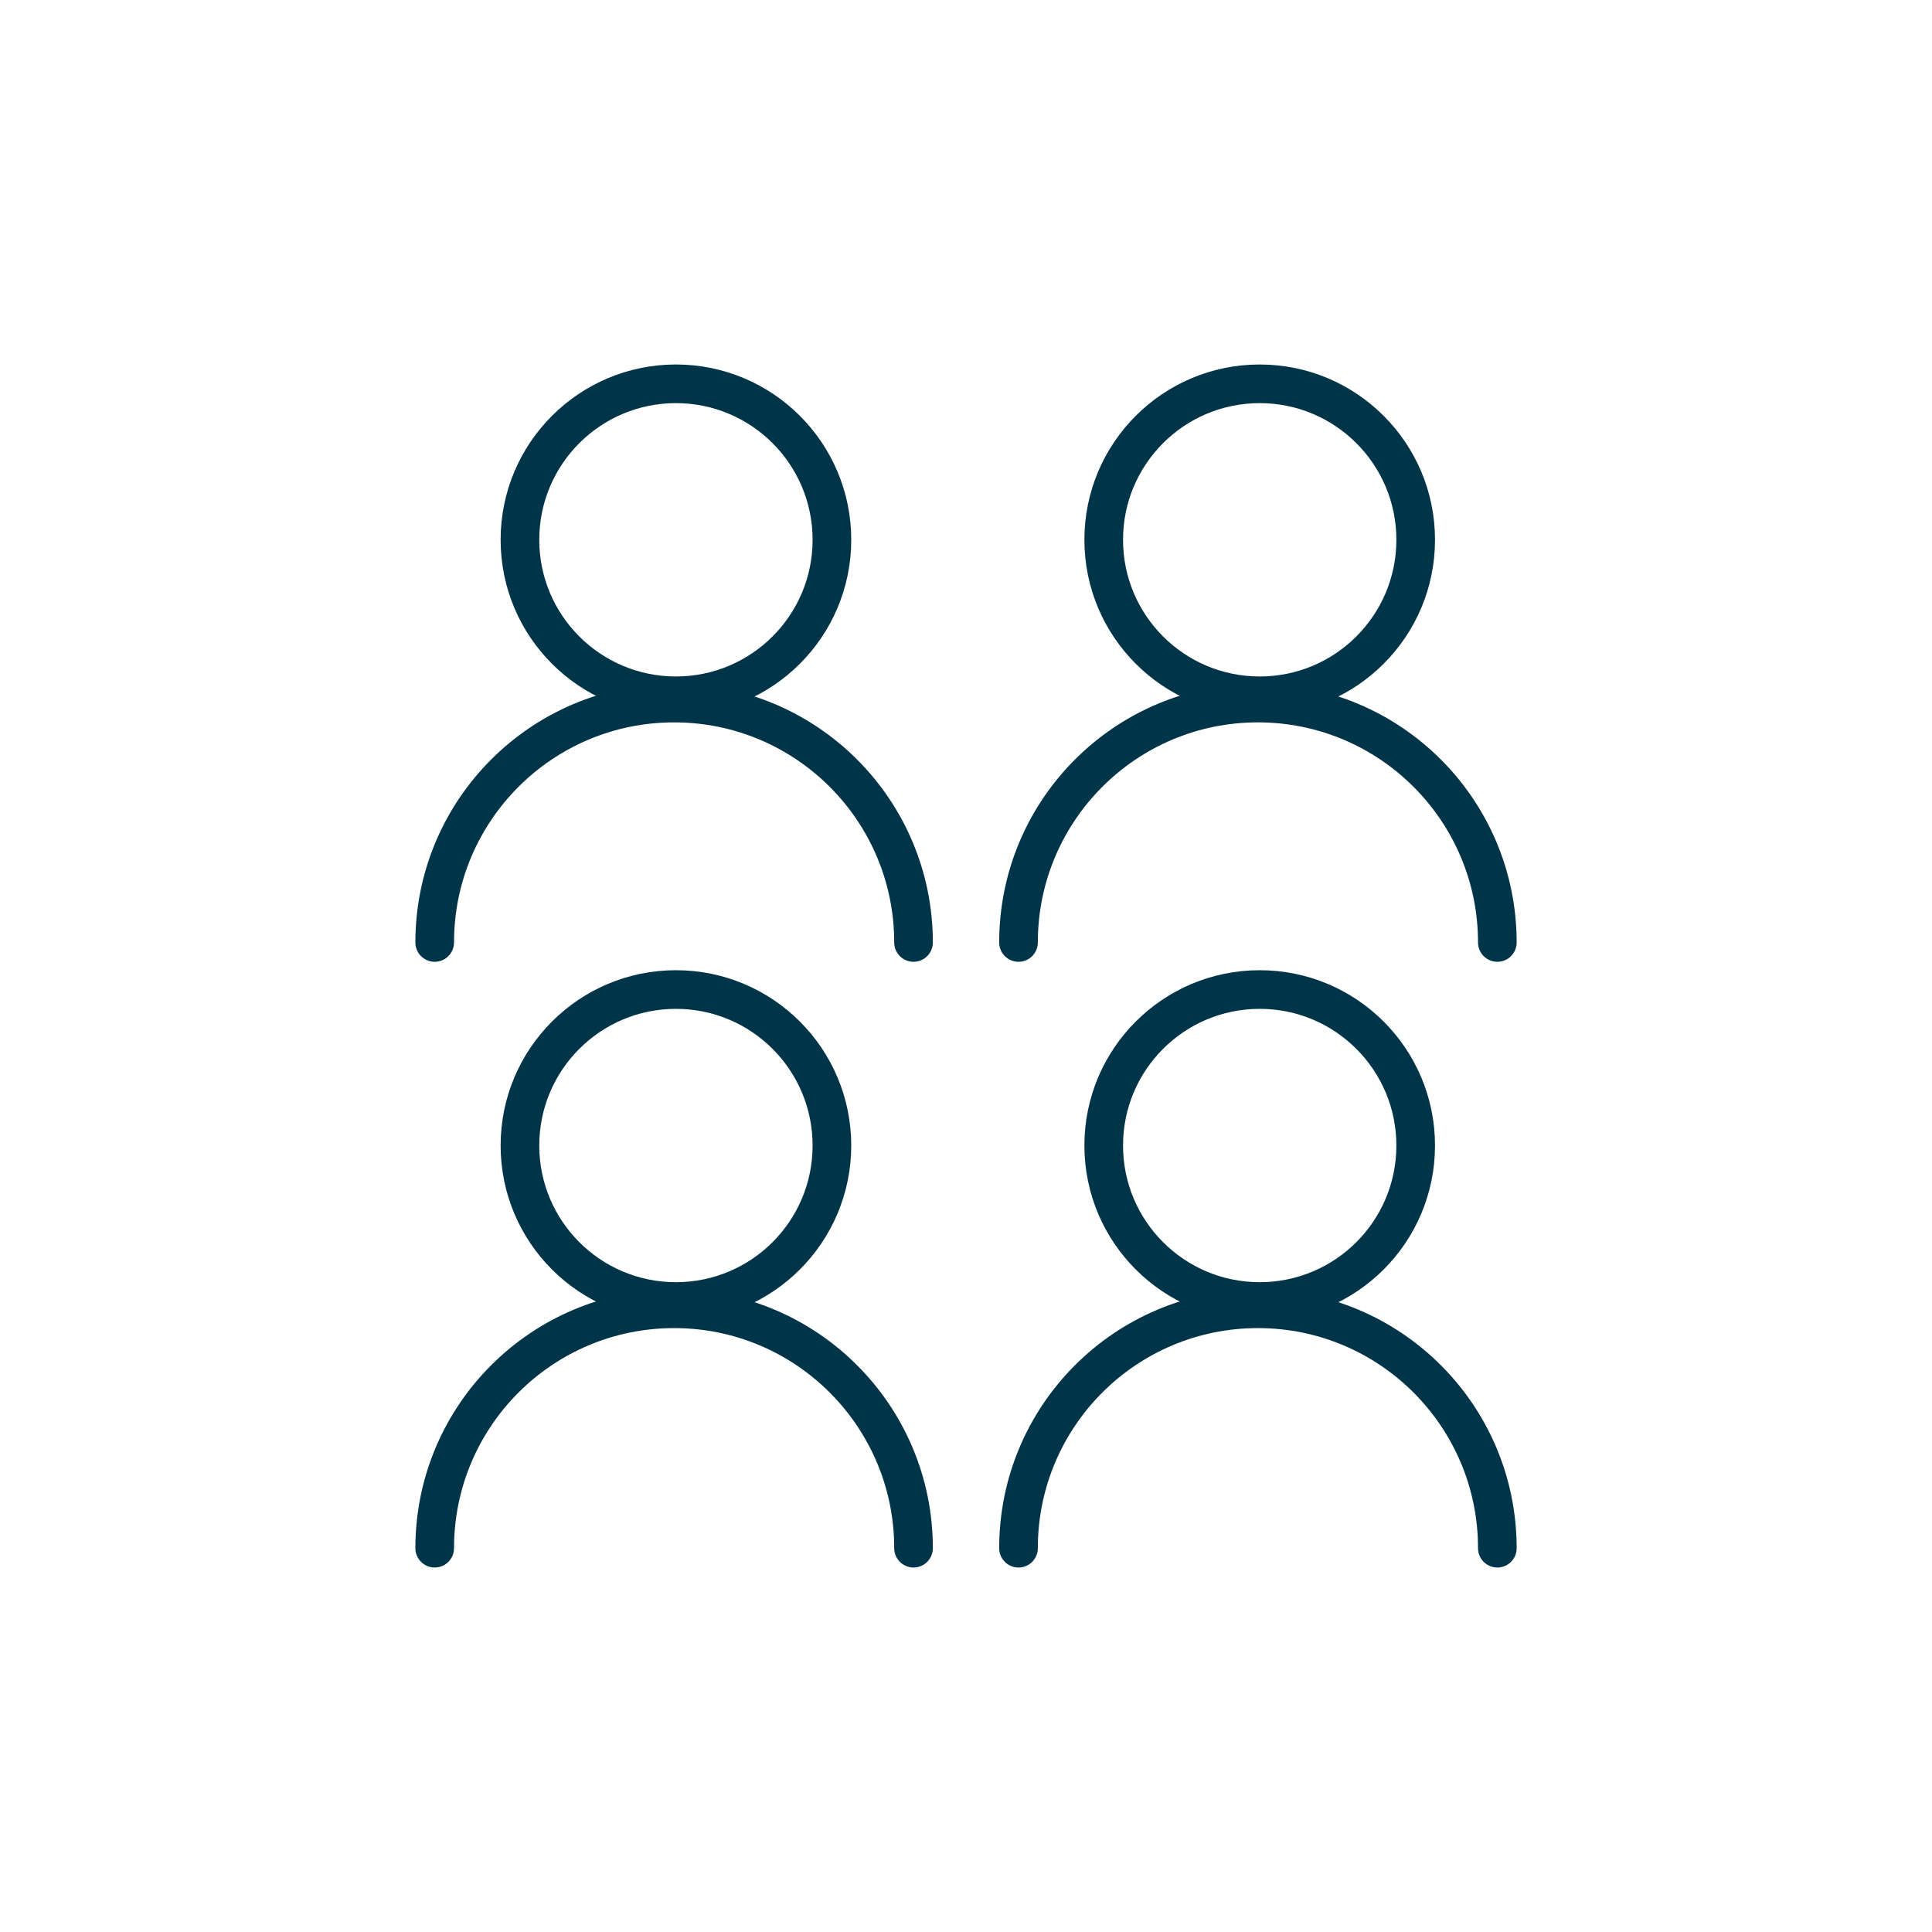
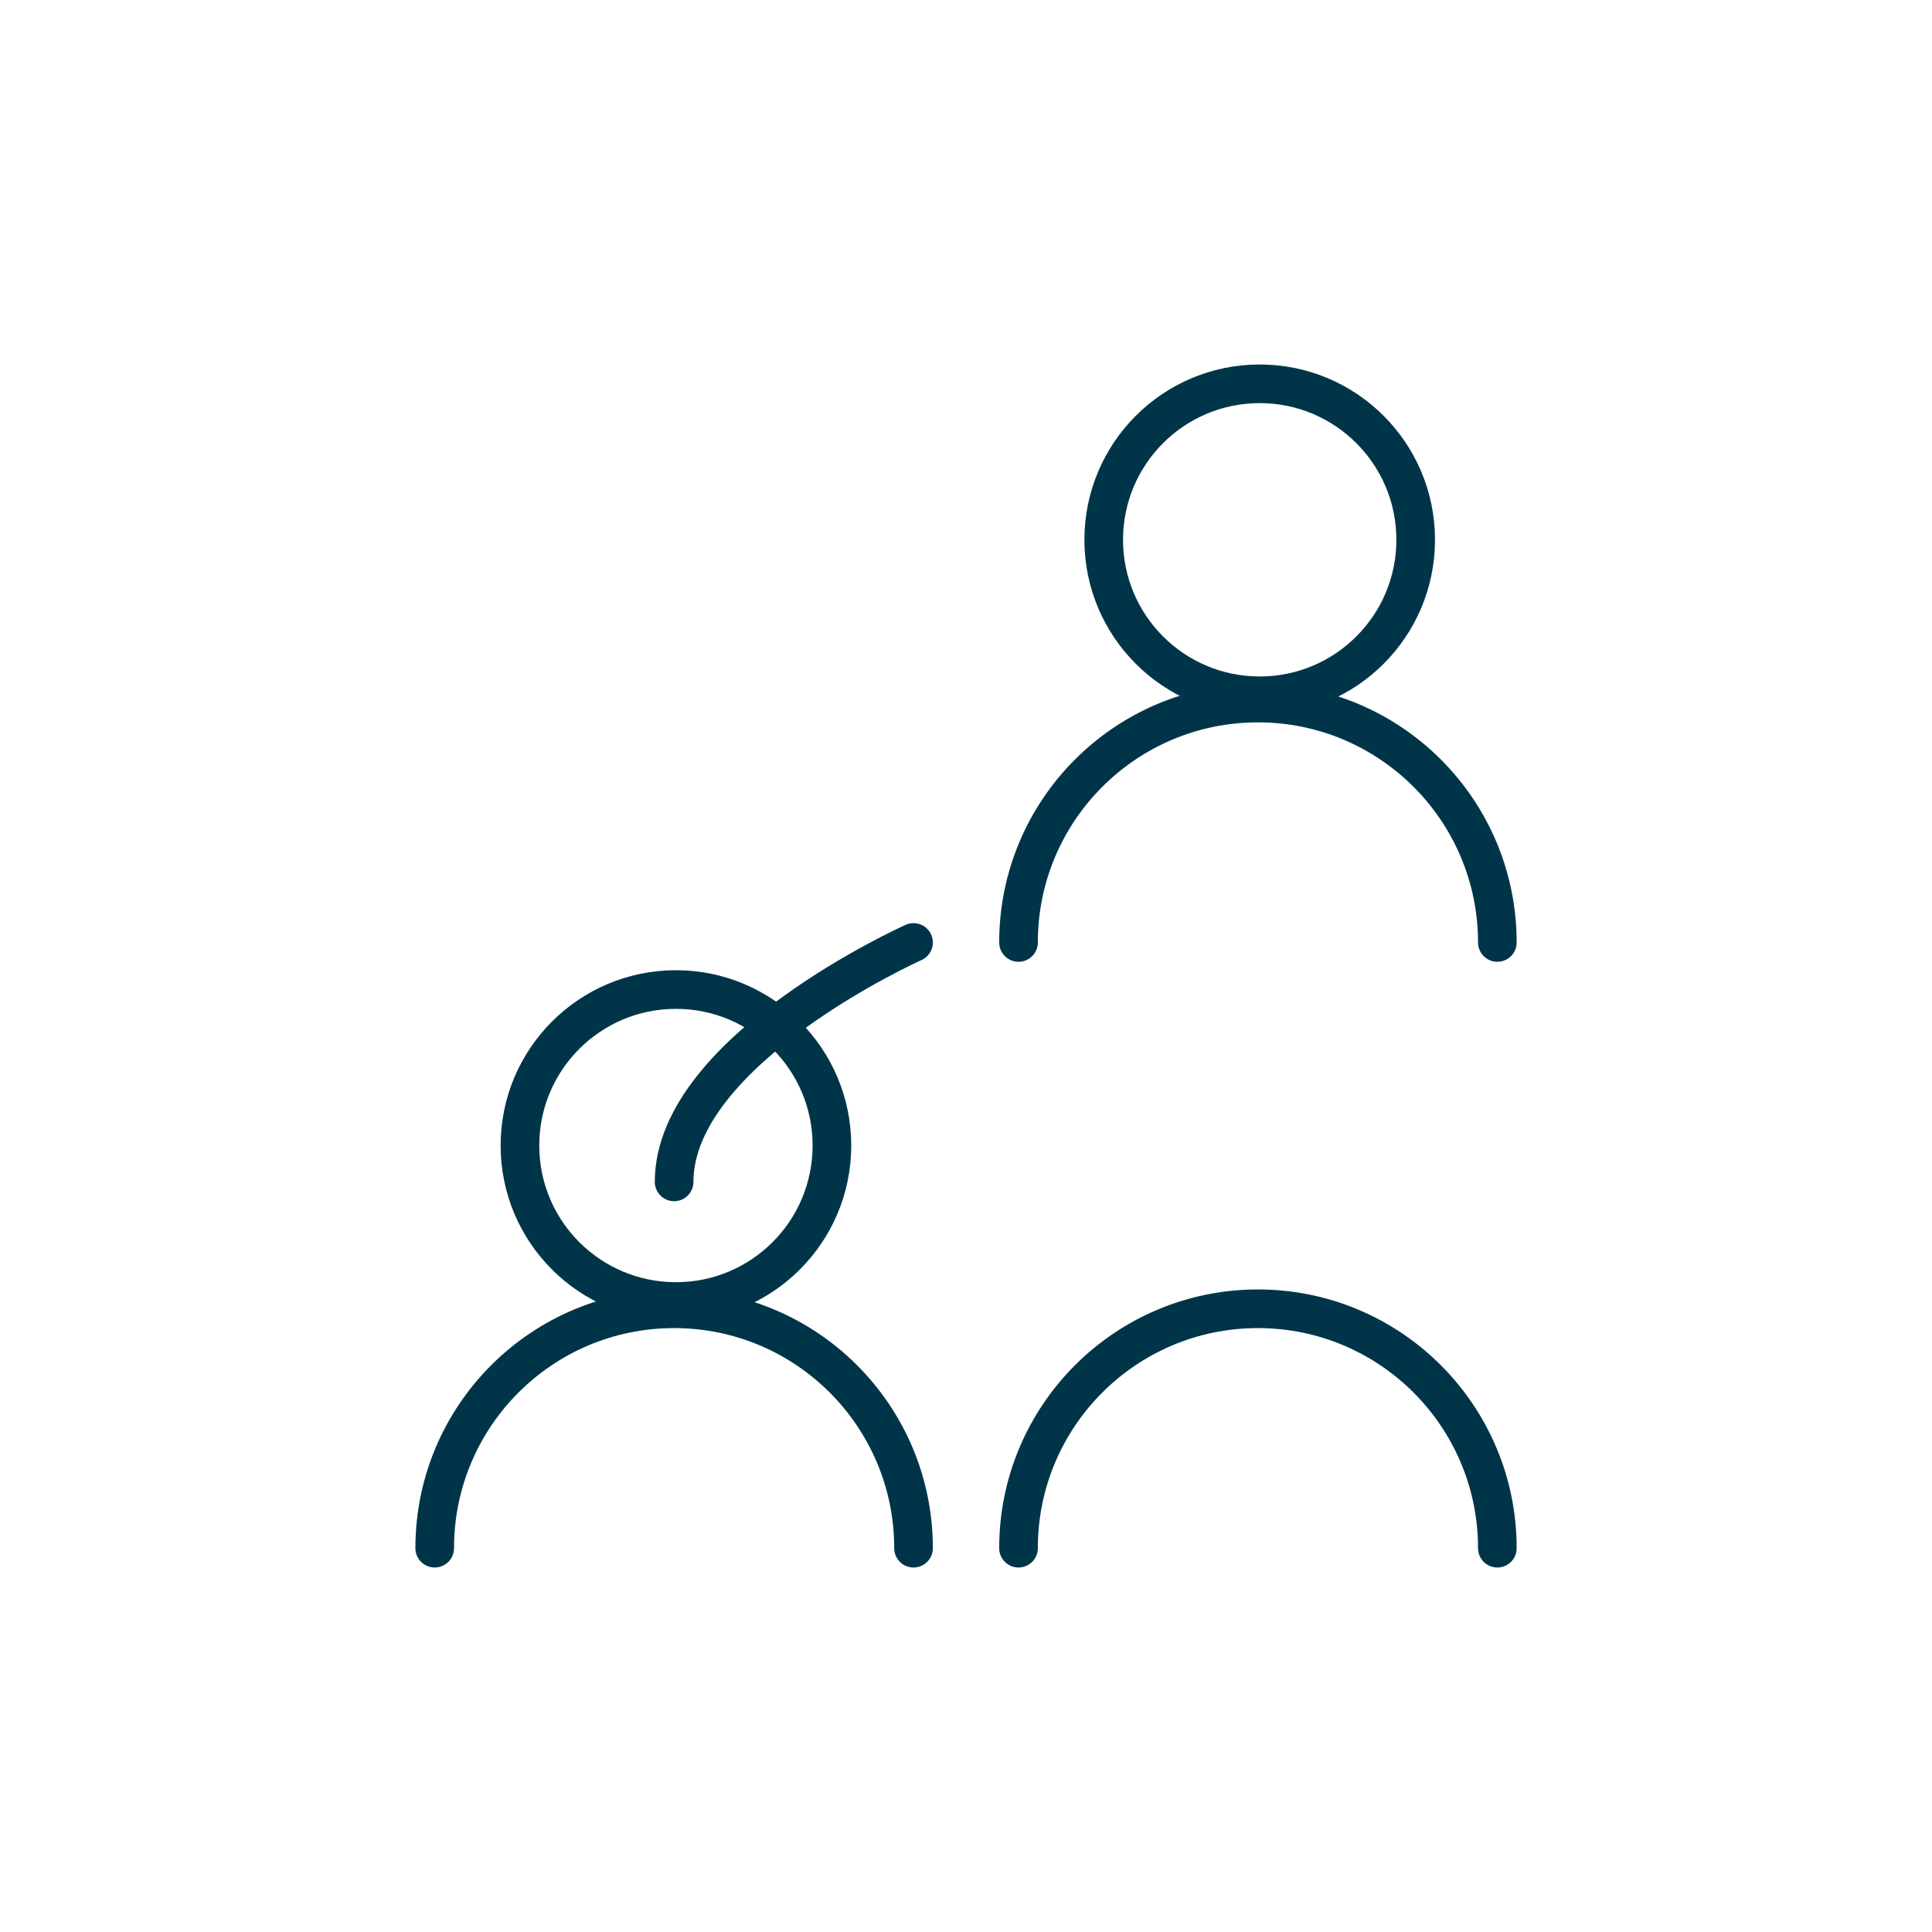
<svg xmlns="http://www.w3.org/2000/svg" id="Layer_1" viewBox="0 0 500 500">
  <defs>
    <style>      .st0 {        fill: none;        stroke: #003549;        stroke-linecap: round;        stroke-linejoin: round;        stroke-width: 10px;      }    </style>
  </defs>
  <g>
-     <circle class="st0" cx="174.93" cy="139.7" r="40.37" />
-     <path class="st0" d="M236.42,243.91c0-34.22-27.74-61.96-61.96-61.96s-61.96,27.74-61.96,61.96" />
+     <path class="st0" d="M236.42,243.91s-61.96,27.74-61.96,61.96" />
  </g>
  <g>
    <circle class="st0" cx="326.01" cy="139.7" r="40.37" />
    <path class="st0" d="M387.51,243.91c0-34.22-27.74-61.96-61.96-61.96s-61.96,27.74-61.96,61.96" />
  </g>
  <g>
    <circle class="st0" cx="174.93" cy="296.46" r="40.37" />
    <path class="st0" d="M236.42,400.67c0-34.22-27.74-61.96-61.96-61.96s-61.96,27.74-61.96,61.96" />
  </g>
  <g>
-     <circle class="st0" cx="326.01" cy="296.46" r="40.37" />
    <path class="st0" d="M387.51,400.67c0-34.22-27.74-61.96-61.96-61.96s-61.96,27.74-61.96,61.96" />
  </g>
</svg>